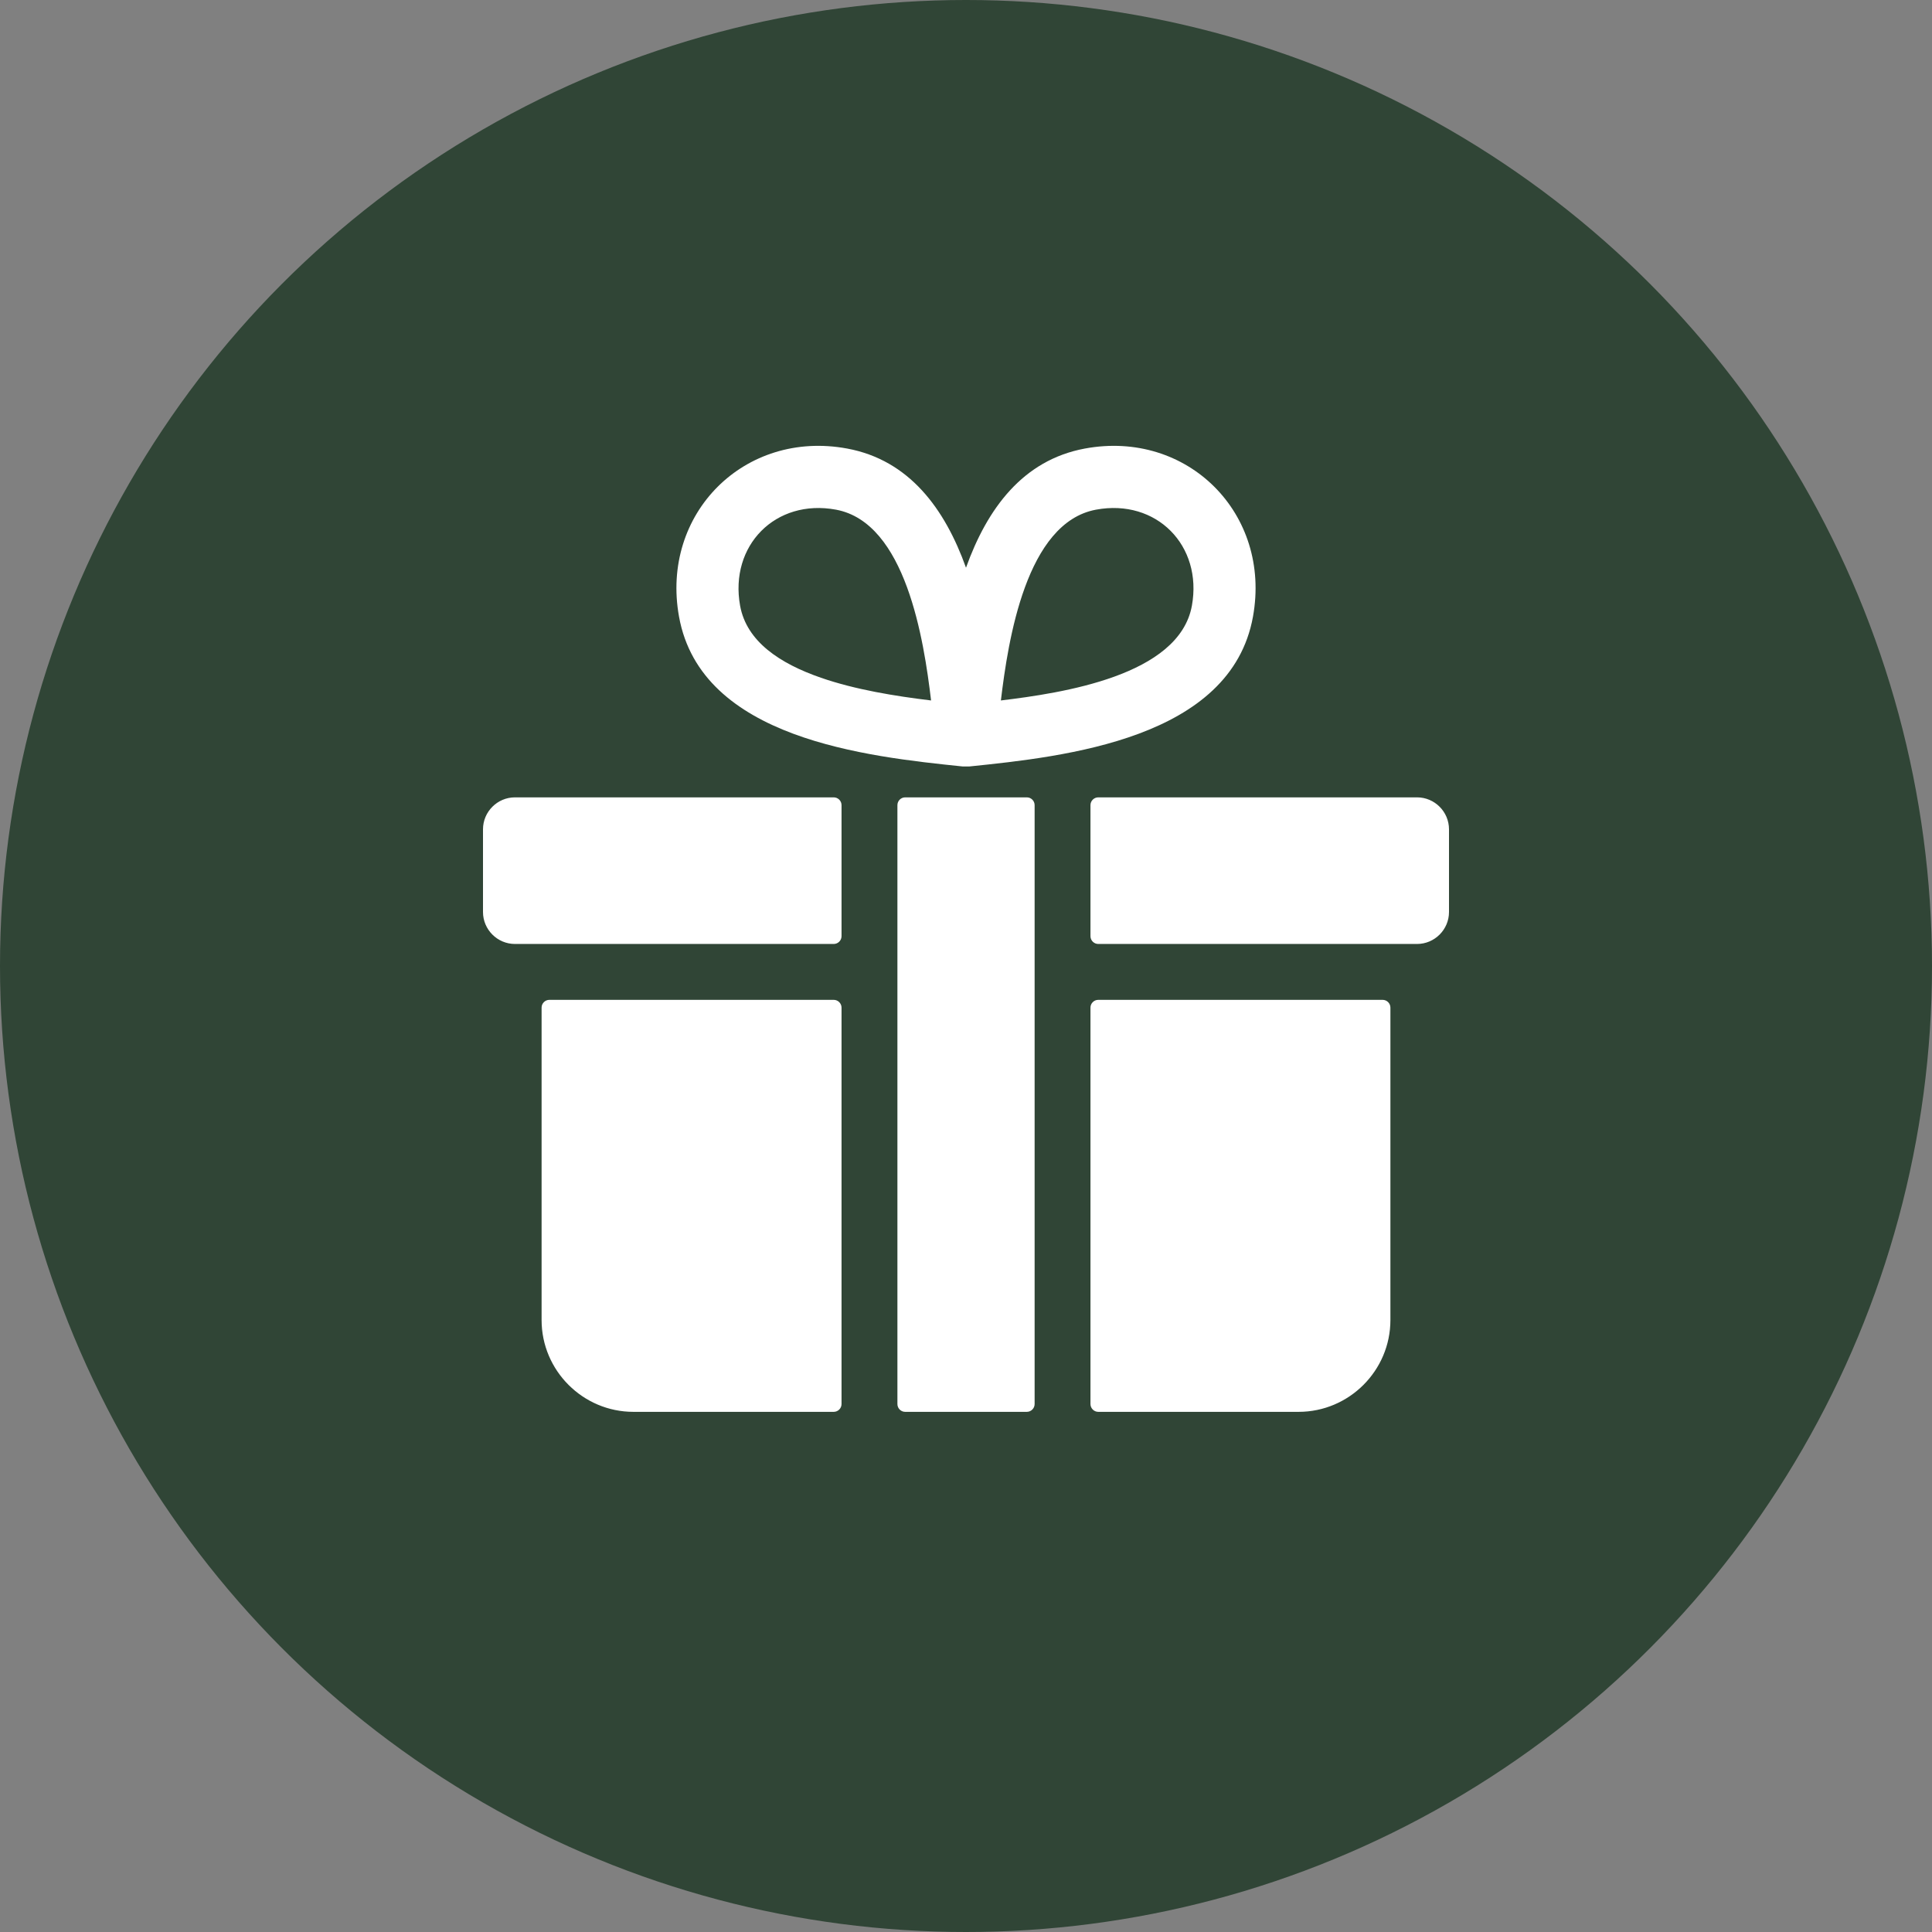
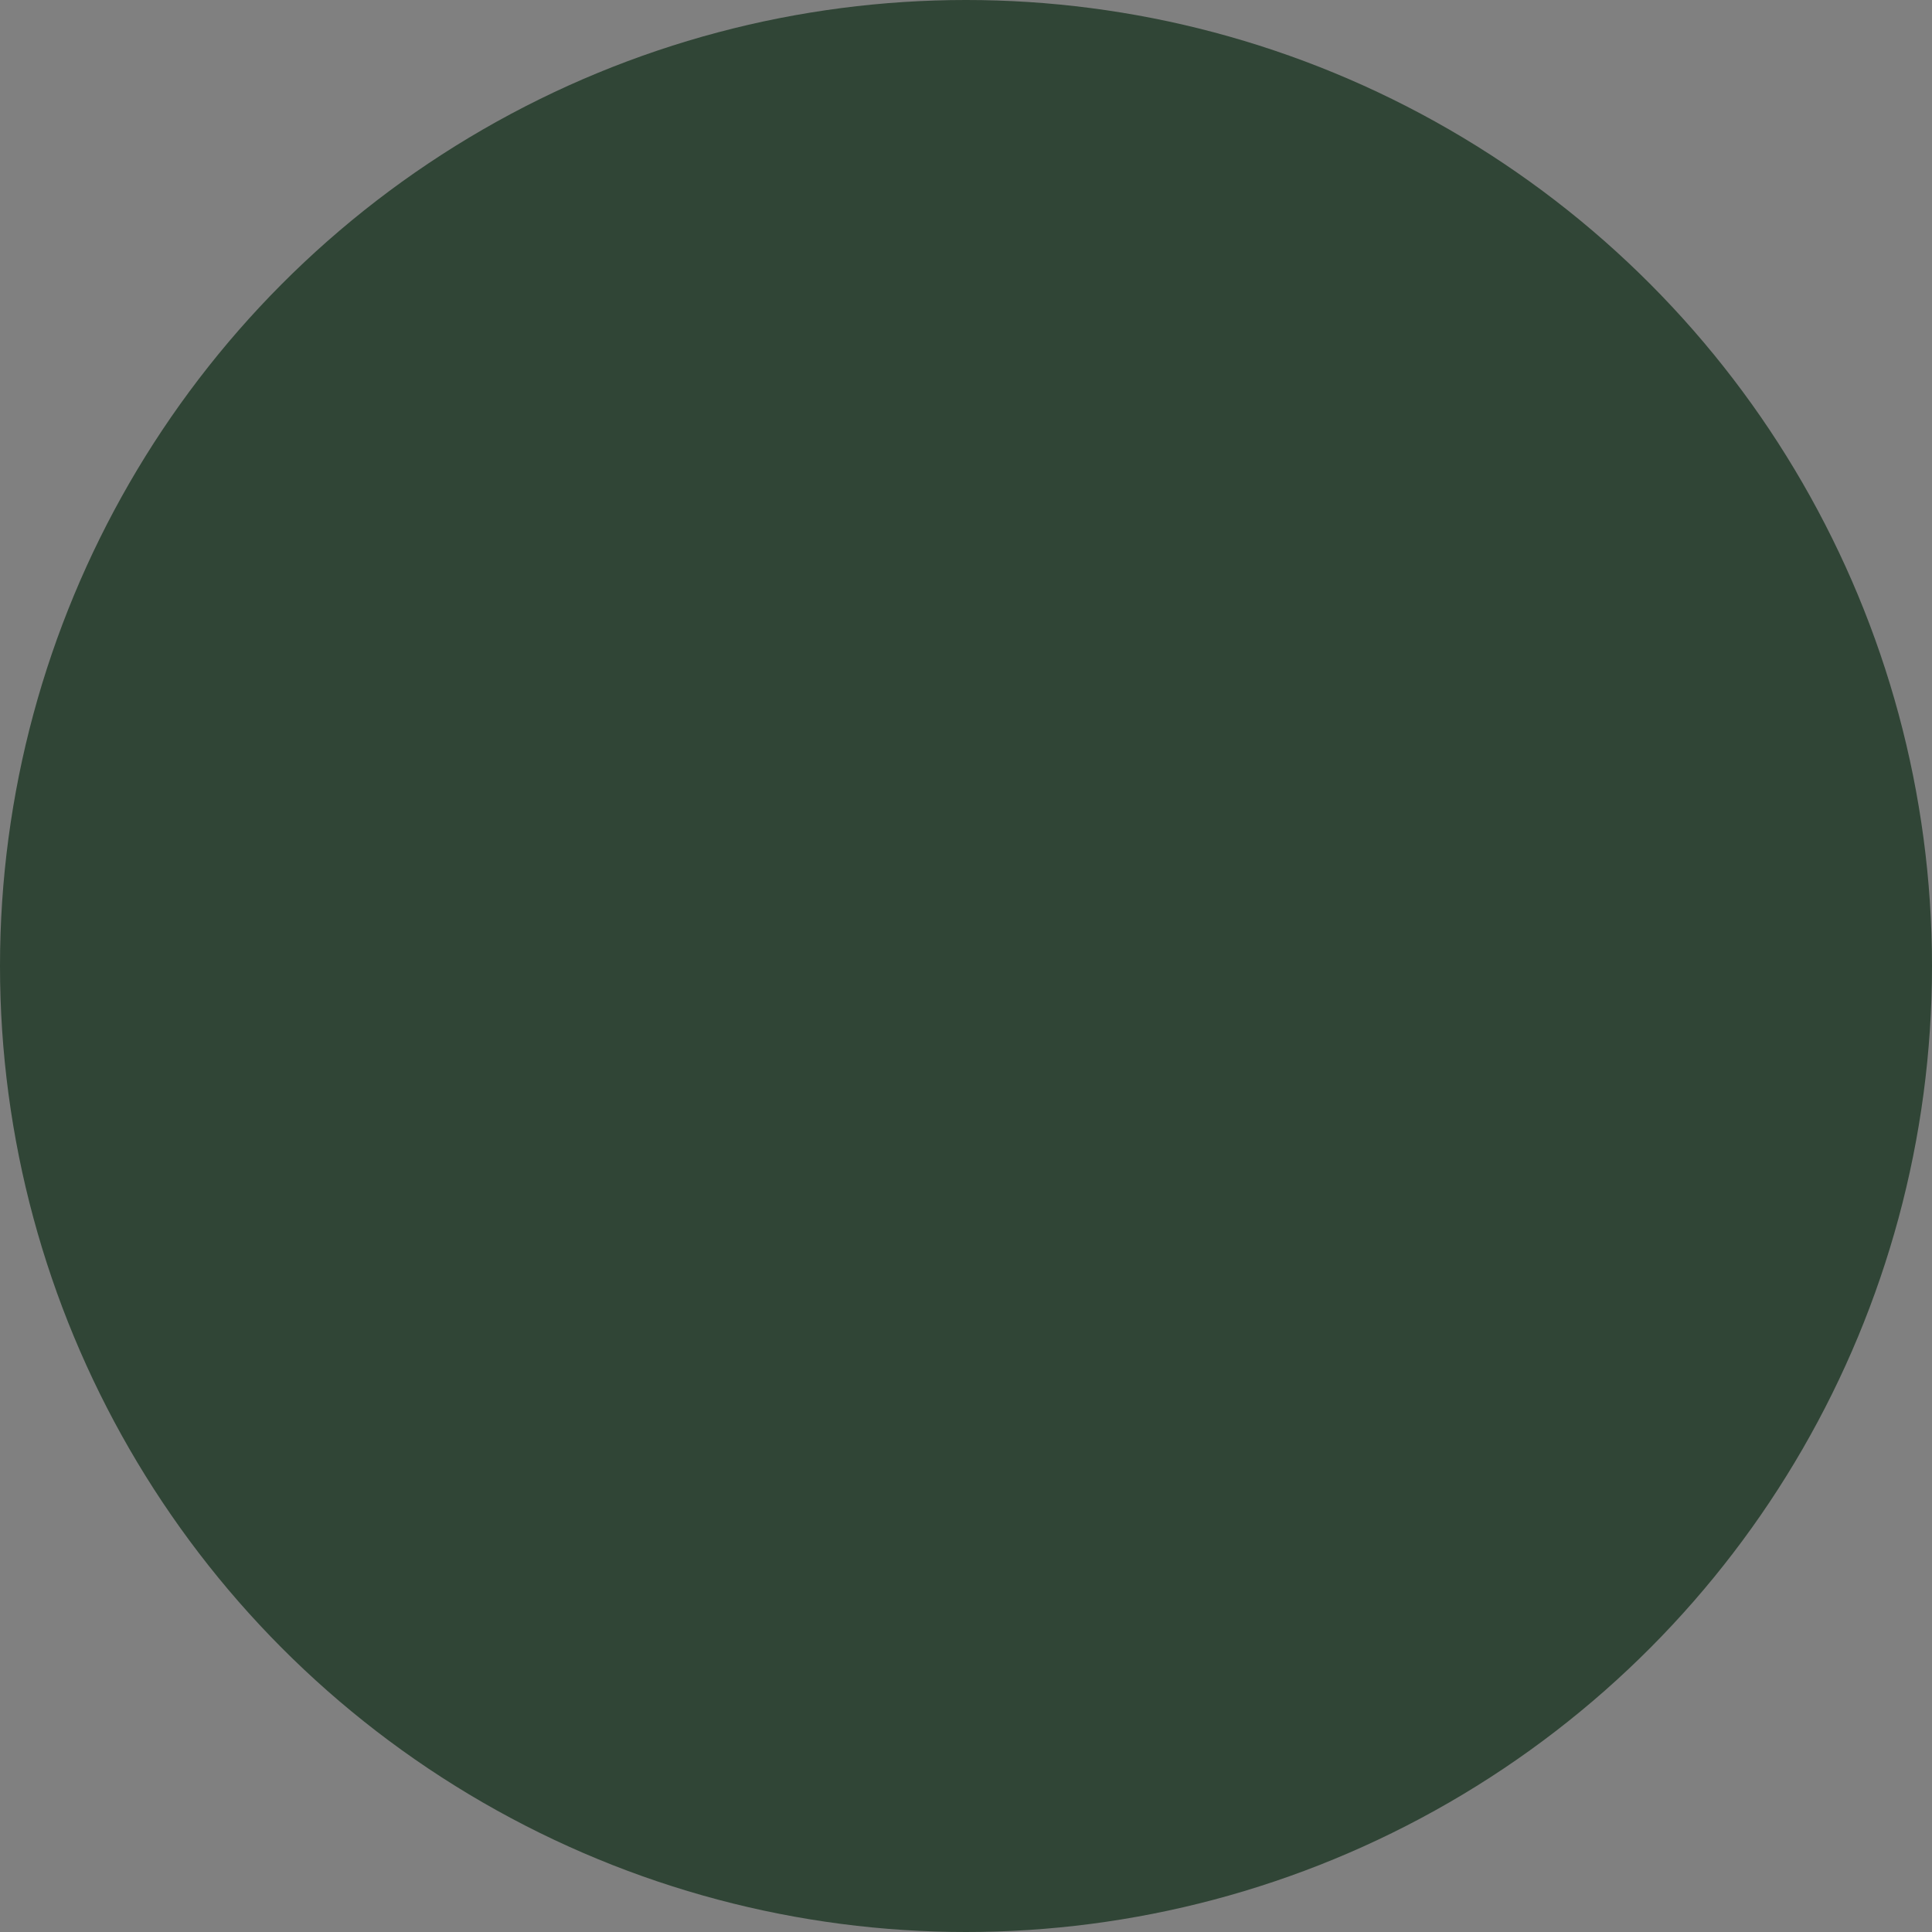
<svg xmlns="http://www.w3.org/2000/svg" width="52" height="52" viewBox="0 0 52 52" fill="none">
  <rect x="0" y="0" width="52" height="52" fill="#808080" stroke="none" />
  <circle cx="26" cy="26" r="26" fill="#304536" />
-   <path fill-rule="evenodd" clip-rule="evenodd" d="M22.094 18.241C23.018 18.562 24.092 18.736 25.06 18.853C24.866 17.223 24.381 14.068 22.502 13.718C20.871 13.415 19.628 14.686 19.92 16.303C20.095 17.269 20.994 17.86 22.094 18.241ZM25.915 20.63C23.33 20.363 18.87 19.889 18.276 16.597C17.774 13.822 20.041 11.56 22.803 12.073C24.47 12.383 25.43 13.689 26 15.28C26.57 13.689 27.53 12.383 29.197 12.073C31.959 11.56 34.226 13.822 33.724 16.597C33.13 19.887 28.67 20.365 26.085 20.63H25.915ZM26.939 18.853C28.572 18.655 31.738 18.191 32.08 16.302C32.372 14.686 31.128 13.415 29.498 13.718C27.619 14.068 27.134 17.222 26.939 18.853ZM29.56 25.407H38.14C38.613 25.407 39 25.02 39 24.547V22.321C39 21.848 38.613 21.461 38.14 21.461H29.56C29.445 21.461 29.35 21.555 29.35 21.671V25.197C29.35 25.313 29.445 25.407 29.56 25.407ZM27.637 21.461H24.363C24.248 21.461 24.154 21.555 24.154 21.671V37.79C24.154 37.906 24.248 38 24.363 38H27.637C27.752 38 27.847 37.906 27.847 37.79V21.671C27.847 21.555 27.753 21.461 27.637 21.461ZM22.44 21.461H13.86C13.387 21.461 13 21.848 13 22.321V24.547C13 25.02 13.387 25.407 13.86 25.407H22.44C22.555 25.407 22.65 25.313 22.65 25.197V21.671C22.65 21.555 22.555 21.461 22.44 21.461ZM22.44 26.911H14.787C14.671 26.911 14.577 27.005 14.577 27.121V35.529C14.577 36.889 15.688 38 17.048 38H22.44C22.555 38 22.65 37.906 22.65 37.79V27.121C22.65 27.006 22.555 26.911 22.44 26.911ZM29.56 38H34.952C36.312 38 37.423 36.889 37.423 35.529V27.12C37.423 27.005 37.329 26.911 37.213 26.911H29.56C29.445 26.911 29.35 27.005 29.35 27.12V37.79C29.35 37.905 29.445 38 29.56 38Z" fill="white" />
</svg>